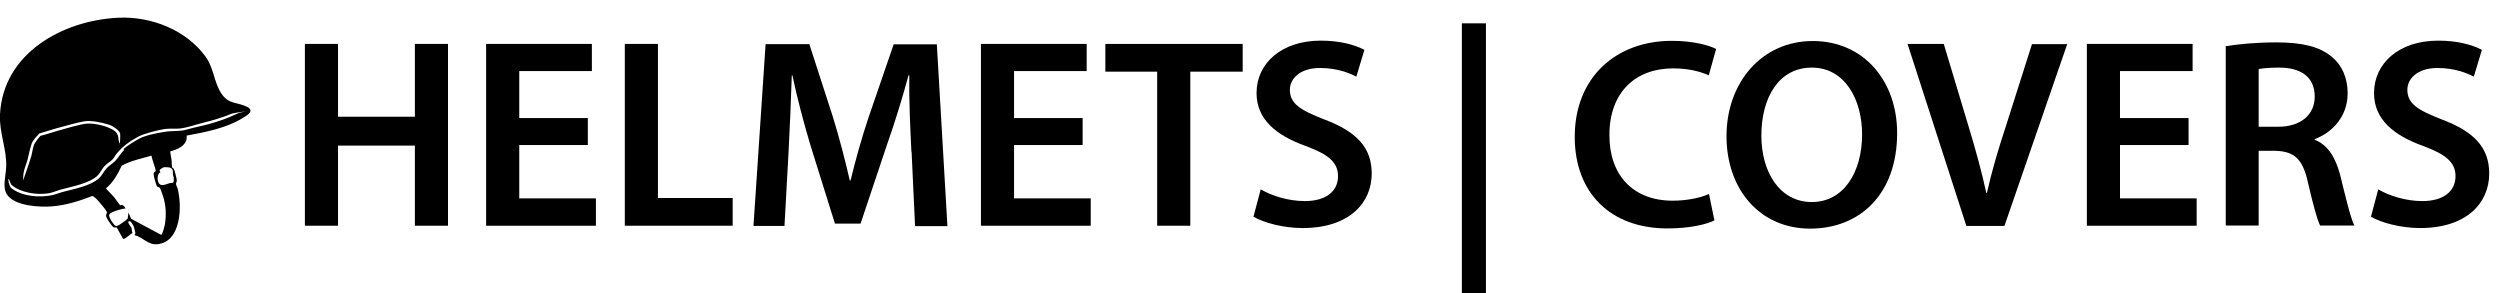
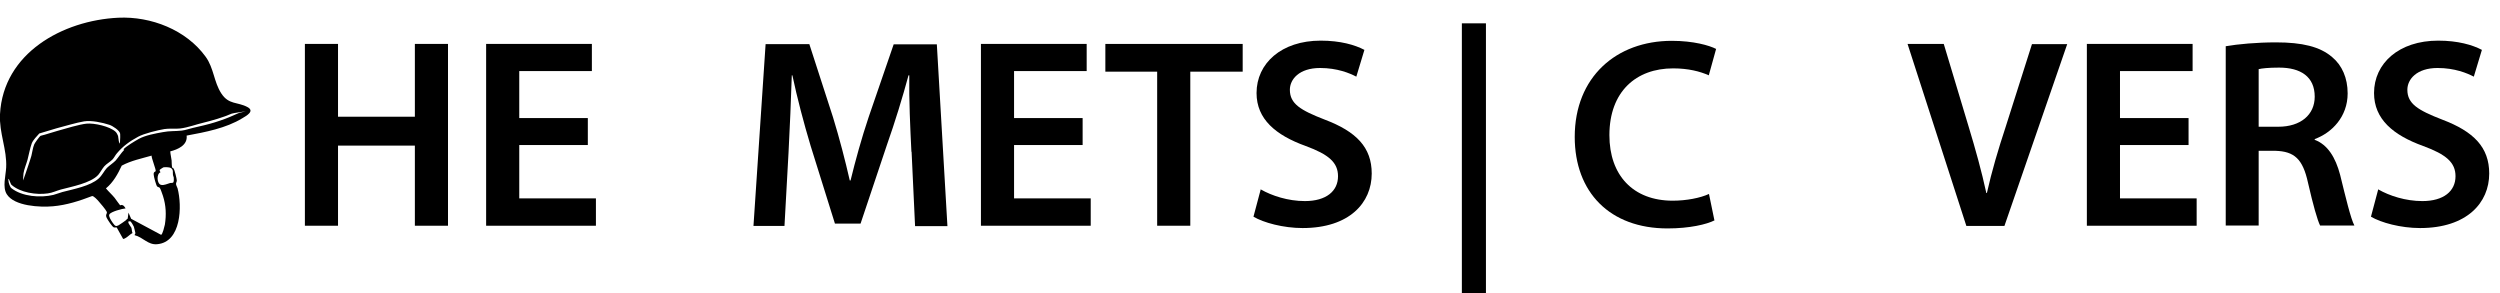
<svg xmlns="http://www.w3.org/2000/svg" id="a" width="129.8" height="15.22" viewBox="0 0 129.8 15.22">
  <path d="M17.55,2.28v3.78h3.99v-3.78h1.72v9.44h-1.72v-4.16h-3.99v4.16h-1.72V2.28h1.72Z" />
  <path d="M30.52,7.53h-3.56v2.77h3.98v1.42h-5.7V2.28h5.49v1.41h-3.77v2.44h3.56v1.4Z" />
-   <path d="M32.44,2.28h1.72v8h3.88v1.44h-5.6V2.28Z" />
  <path d="M47.32,7.87c-.06-1.22-.13-2.69-.11-3.96h-.04c-.31,1.15-.7,2.42-1.12,3.61l-1.37,4.09h-1.33l-1.26-4.03c-.36-1.2-.7-2.49-.95-3.67h-.03c-.04,1.23-.1,2.73-.17,4.02l-.21,3.8h-1.61l.63-9.44h2.27l1.23,3.8c.34,1.11.63,2.23.87,3.28h.04c.25-1.02.57-2.19.94-3.29l1.3-3.78h2.24l.55,9.44h-1.68l-.18-3.85Z" />
  <path d="M56.21,7.53h-3.56v2.77h3.98v1.42h-5.7V2.28h5.49v1.41h-3.77v2.44h3.56v1.4Z" />
  <path d="M60.08,3.72h-2.69v-1.44h7.13v1.44h-2.72v8h-1.72V3.72Z" />
  <path d="M65.47,9.84c.56.32,1.4.6,2.28.6,1.11,0,1.72-.52,1.72-1.29,0-.71-.48-1.13-1.68-1.57-1.55-.56-2.55-1.39-2.55-2.75,0-1.54,1.29-2.72,3.33-2.72,1.02,0,1.78.22,2.27.48l-.42,1.39c-.34-.18-.99-.45-1.88-.45-1.09,0-1.57.59-1.57,1.13,0,.73.55,1.06,1.81,1.55,1.64.62,2.44,1.44,2.44,2.8,0,1.51-1.15,2.83-3.59,2.83-1,0-2.03-.28-2.55-.59l.38-1.43Z" />
  <path d="M77.15,1.21v14.01h-1.25V1.21h1.25Z" />
  <path d="M89.02,11.44c-.41.21-1.3.42-2.44.42-3,0-4.82-1.88-4.82-4.75,0-3.11,2.16-4.99,5.04-4.99,1.13,0,1.95.24,2.3.42l-.38,1.37c-.45-.2-1.06-.36-1.85-.36-1.92,0-3.31,1.2-3.31,3.47,0,2.07,1.22,3.4,3.29,3.4.7,0,1.43-.14,1.88-.35l.28,1.36Z" />
-   <path d="M98.5,6.9c0,3.17-1.92,4.97-4.52,4.97s-4.34-2.03-4.34-4.8,1.82-4.94,4.48-4.94,4.38,2.09,4.38,4.78ZM91.45,7.04c0,1.92.97,3.45,2.62,3.45s2.61-1.54,2.61-3.52c0-1.78-.88-3.46-2.61-3.46s-2.62,1.58-2.62,3.53Z" />
  <path d="M102.09,11.72l-3.05-9.44h1.88l1.29,4.29c.36,1.19.67,2.3.92,3.45h.03c.25-1.12.59-2.27.97-3.42l1.37-4.31h1.83l-3.26,9.44h-1.98Z" />
  <path d="M113.63,7.53h-3.56v2.77h3.98v1.42h-5.7V2.28h5.49v1.41h-3.77v2.44h3.56v1.4Z" />
  <path d="M115.56,2.4c.64-.11,1.61-.2,2.61-.2,1.36,0,2.28.22,2.91.76.52.43.81,1.09.81,1.89,0,1.22-.83,2.05-1.71,2.37v.04c.67.25,1.08.91,1.32,1.82.29,1.18.55,2.27.74,2.63h-1.78c-.14-.28-.36-1.05-.63-2.23-.27-1.23-.71-1.62-1.69-1.65h-.87v3.88h-1.71V2.4ZM117.27,6.58h1.02c1.16,0,1.89-.62,1.89-1.56,0-1.04-.73-1.51-1.85-1.51-.55,0-.9.04-1.06.08v2.98Z" />
  <path d="M123.49,9.84c.56.32,1.4.6,2.28.6,1.11,0,1.72-.52,1.72-1.29,0-.71-.48-1.13-1.68-1.57-1.55-.56-2.55-1.39-2.55-2.75,0-1.54,1.29-2.72,3.33-2.72,1.02,0,1.78.22,2.27.48l-.42,1.39c-.34-.18-.99-.45-1.88-.45-1.09,0-1.57.59-1.57,1.13,0,.73.55,1.06,1.81,1.55,1.64.62,2.44,1.44,2.44,2.8,0,1.51-1.15,2.83-3.59,2.83-1,0-2.03-.28-2.55-.59l.38-1.43Z" />
  <path d="M9.69,7.04c.06.5-.46.72-.85.82.01.16.05.31.07.47,0,.07.01.34.03.37.01.02.06.03.08.06.04.05.16.53.16.61s-.05.12-.04.19c0,.05.06.16.08.22.24.91.2,2.8-1.07,2.9-.47.04-.72-.36-1.16-.47,0-.05.04-.06.04-.11,0-.03-.07-.29-.08-.33-.02-.05-.14-.27-.19-.28-.24-.04.03.27.06.33.03.08.02.19.06.28-.12.06-.22.17-.33.24-.04.02-.12.08-.16.06l-.33-.59s-.09,0-.14,0c-.09-.02-.33-.4-.38-.5-.09-.19.05-.21,0-.32s-.33-.44-.42-.54c-.06-.07-.26-.29-.34-.27-.65.25-1.33.47-2.03.53-.66.06-2.01,0-2.4-.63-.23-.37-.05-.96-.03-1.38.05-.94-.37-1.79-.32-2.77C.17,2.75,3.26,1.06,6.14.92c1.7-.08,3.53.63,4.54,2.03.43.6.42,1.3.81,1.9s.84.43,1.36.71c.39.21-.05.45-.27.58-.85.52-1.92.72-2.89.9ZM6.41,7.75c.18-.18.57-.41.8-.54.35-.19.86-.28,1.25-.35.36-.07.63-.04.98-.08.18-.02.4-.1.58-.14.38-.09.76-.17,1.14-.29s.71-.24,1.05-.4c.07-.03.14-.06.21-.09l.34-.08s-.66.09-.73.12c-.43.19-1.02.36-1.47.47-.38.09-.8.25-1.2.3-.25.03-.59-.01-.82.03-.36.06-1.06.23-1.37.4-.43.23-.79.49-1.1.86-.08.09-.14.22-.22.31-.12.13-.33.24-.44.37s-.2.31-.31.44c-.39.43-1.38.61-1.94.76-.22.06-.44.17-.67.2-.6.09-1.45-.04-1.9-.45-.05-.05-.18-.51-.15-.2,0,.1.09.34.15.38.56.44,1.51.51,2.18.35.16-.04.32-.11.47-.15.57-.15,1.45-.31,1.88-.7.19-.17.28-.39.43-.55.12-.12.32-.25.45-.38.15-.17.29-.4.45-.56ZM4.37,6.3c-.42.07-1,.25-1.43.36-.3.08-.6.19-.9.27-.13.15-.31.32-.39.51-.09.24-.15.59-.22.85-.06.22-.18.5-.21.71-.02.14-.02.37-.02.37,0,0,.23-.64.27-.78.05-.17.12-.34.16-.5.05-.19.07-.41.15-.6.03-.07.27-.41.33-.44.3-.07.59-.18.89-.26.39-.11,1.11-.33,1.49-.37.4-.04,1.21.14,1.51.42.07.06.12.2.13.22.11.9.12-.03.11-.11-.01-.17-.4-.42-.56-.47-.37-.12-.93-.24-1.31-.18ZM8.08,8.87c.03-.05-.22-.67-.21-.79-.52.15-1.07.26-1.55.52-.2.43-.44.87-.82,1.18.14.17.31.32.45.49.05.06.26.37.28.38.03.02.06-.01.09-.01.1.01.15.1.2.18-.16.01-.77.17-.84.31-.02.03-.02.08,0,.12.01.08.16.31.22.38.08.11.12.13.25.07.09-.05.3-.2.38-.26.03-.03.06-.07.1-.09l.04-.31.14.32,1.55.83c.08,0,.18-.45.2-.53.08-.51.06-.99-.1-1.49-.03-.08-.12-.36-.16-.41s-.1-.04-.14-.08c-.05-.04-.18-.52-.18-.61-.02-.16.09-.15.12-.2ZM8.34,8.94c-.23.08-.2.62.03.66.16.03.32-.06.47-.1.05-.01.12.01.16-.03.03-.04.03-.21.02-.26s-.04-.09-.04-.13c-.02-.13.04-.26-.11-.36-.06-.04-.32-.05-.39-.03-.01,0-.17.11-.18.12-.04.07.04.12.03.13Z" />
</svg>